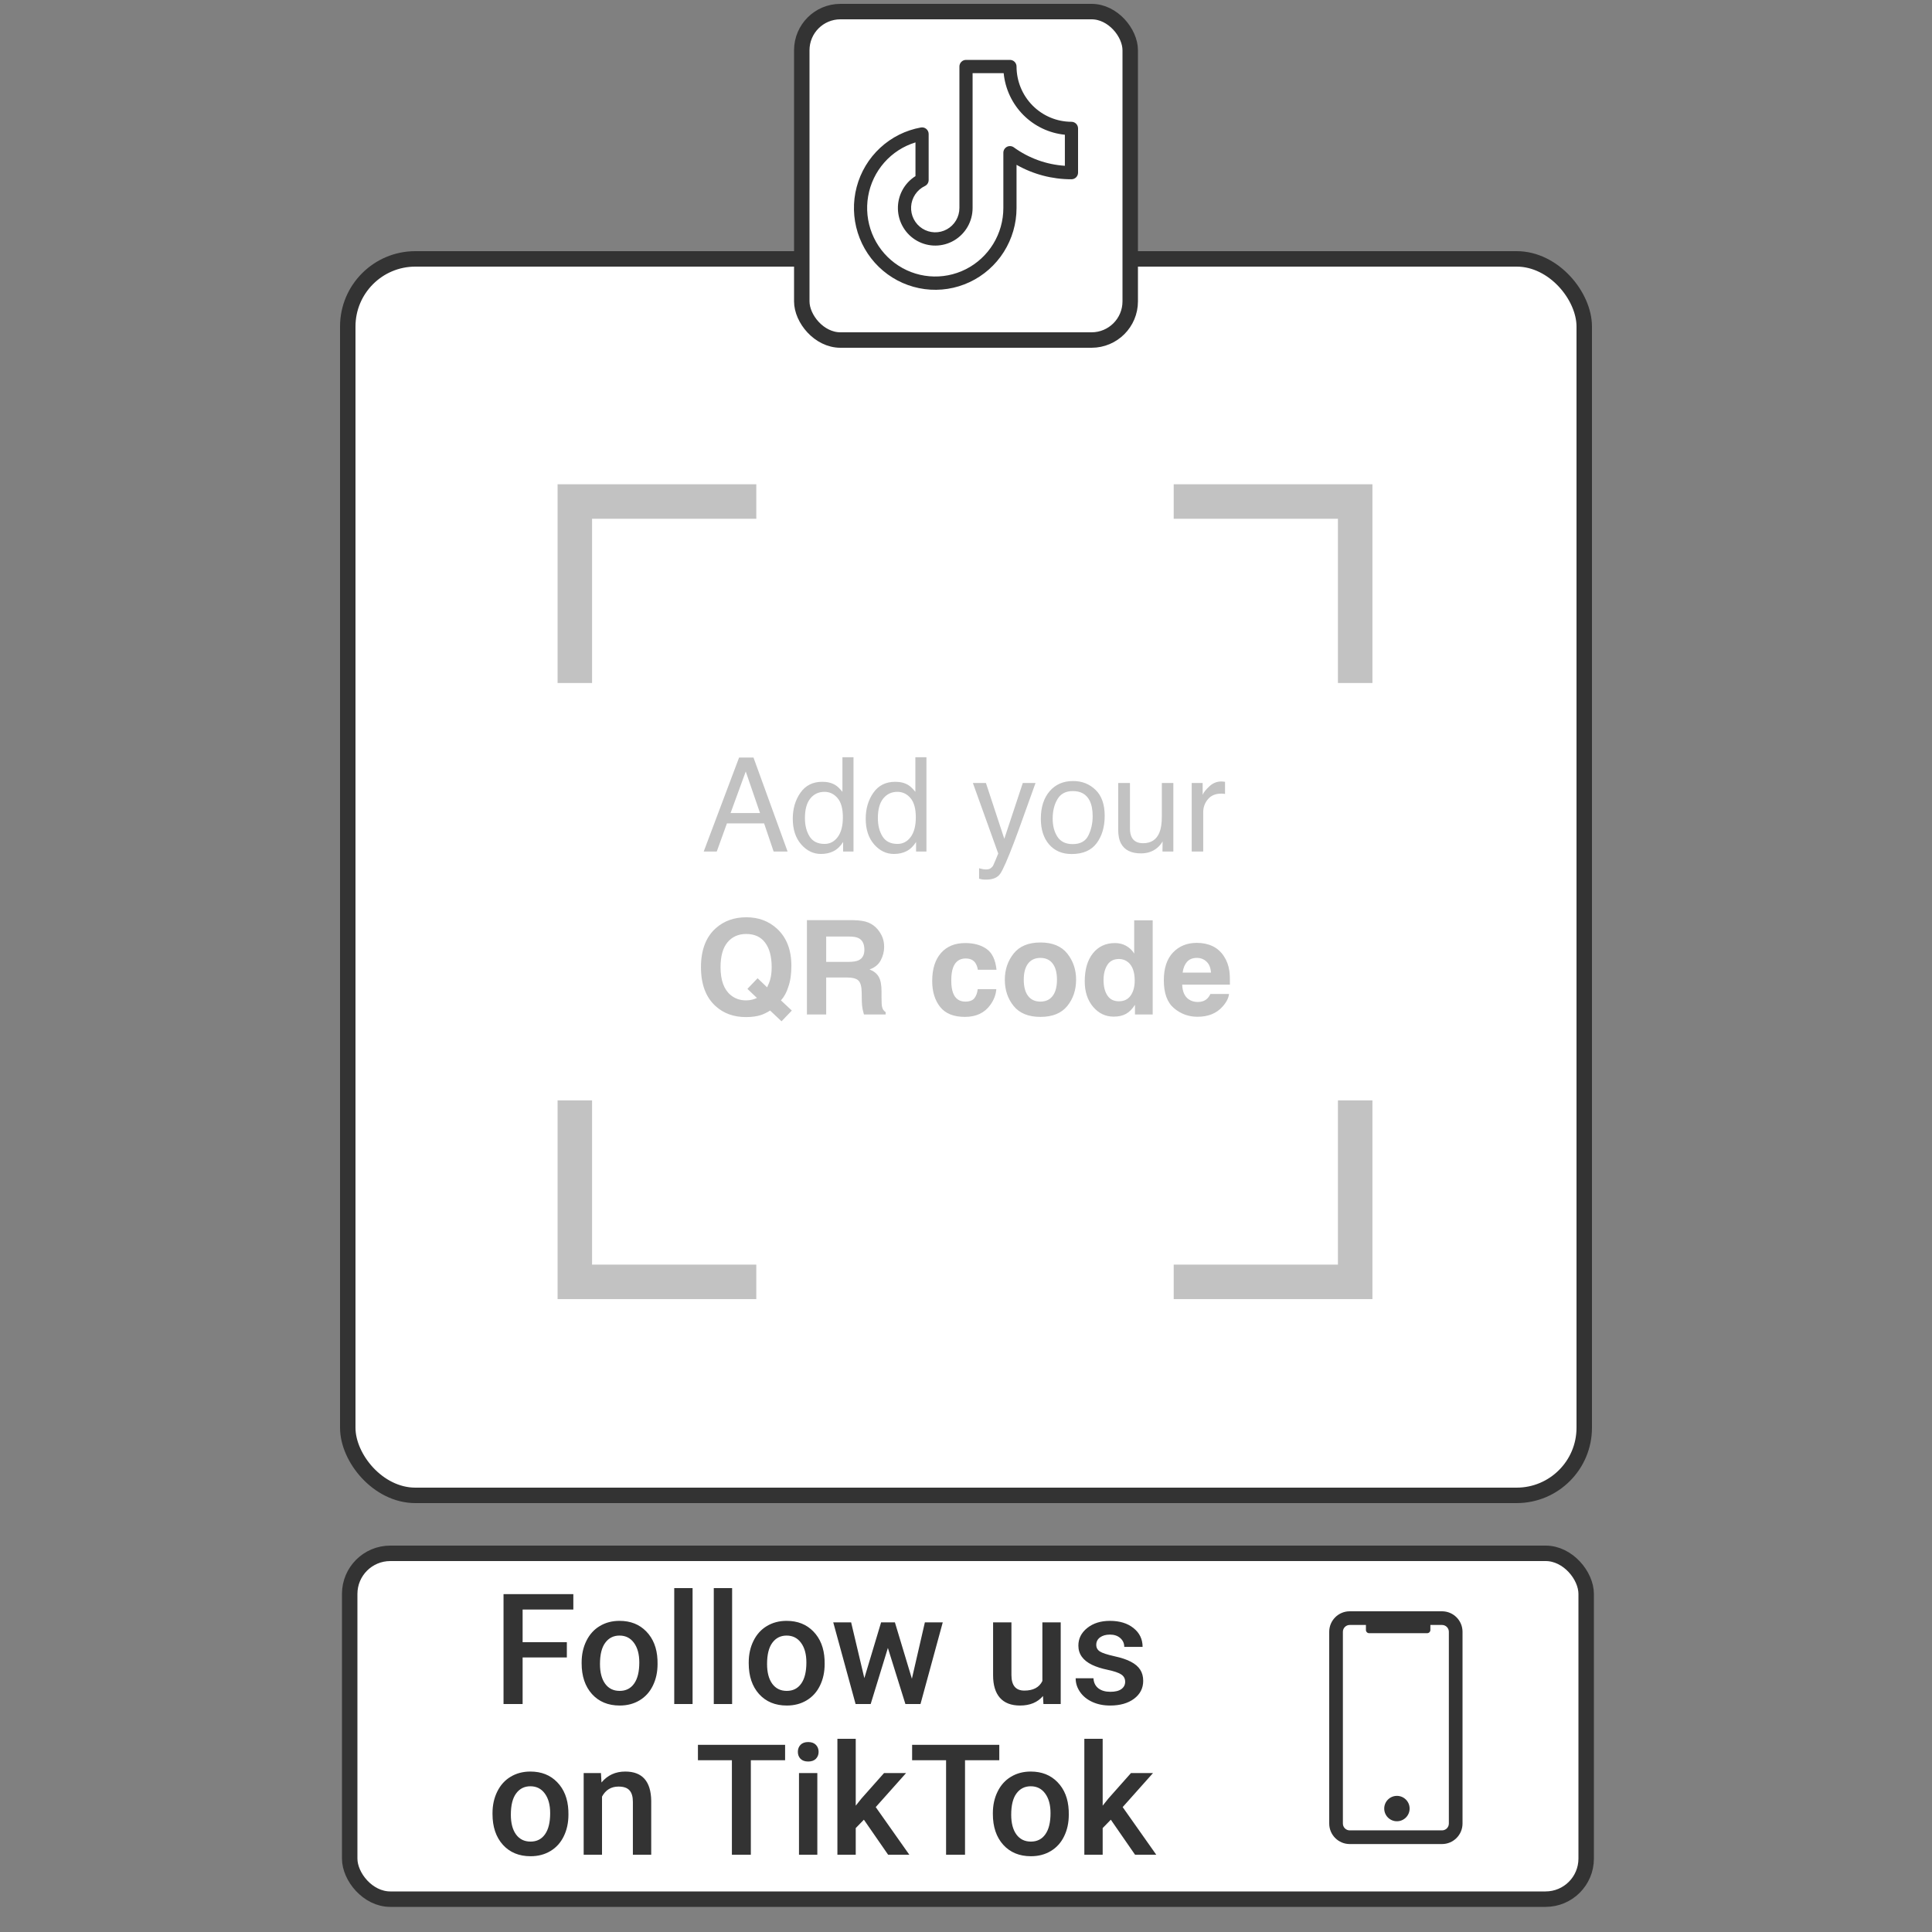
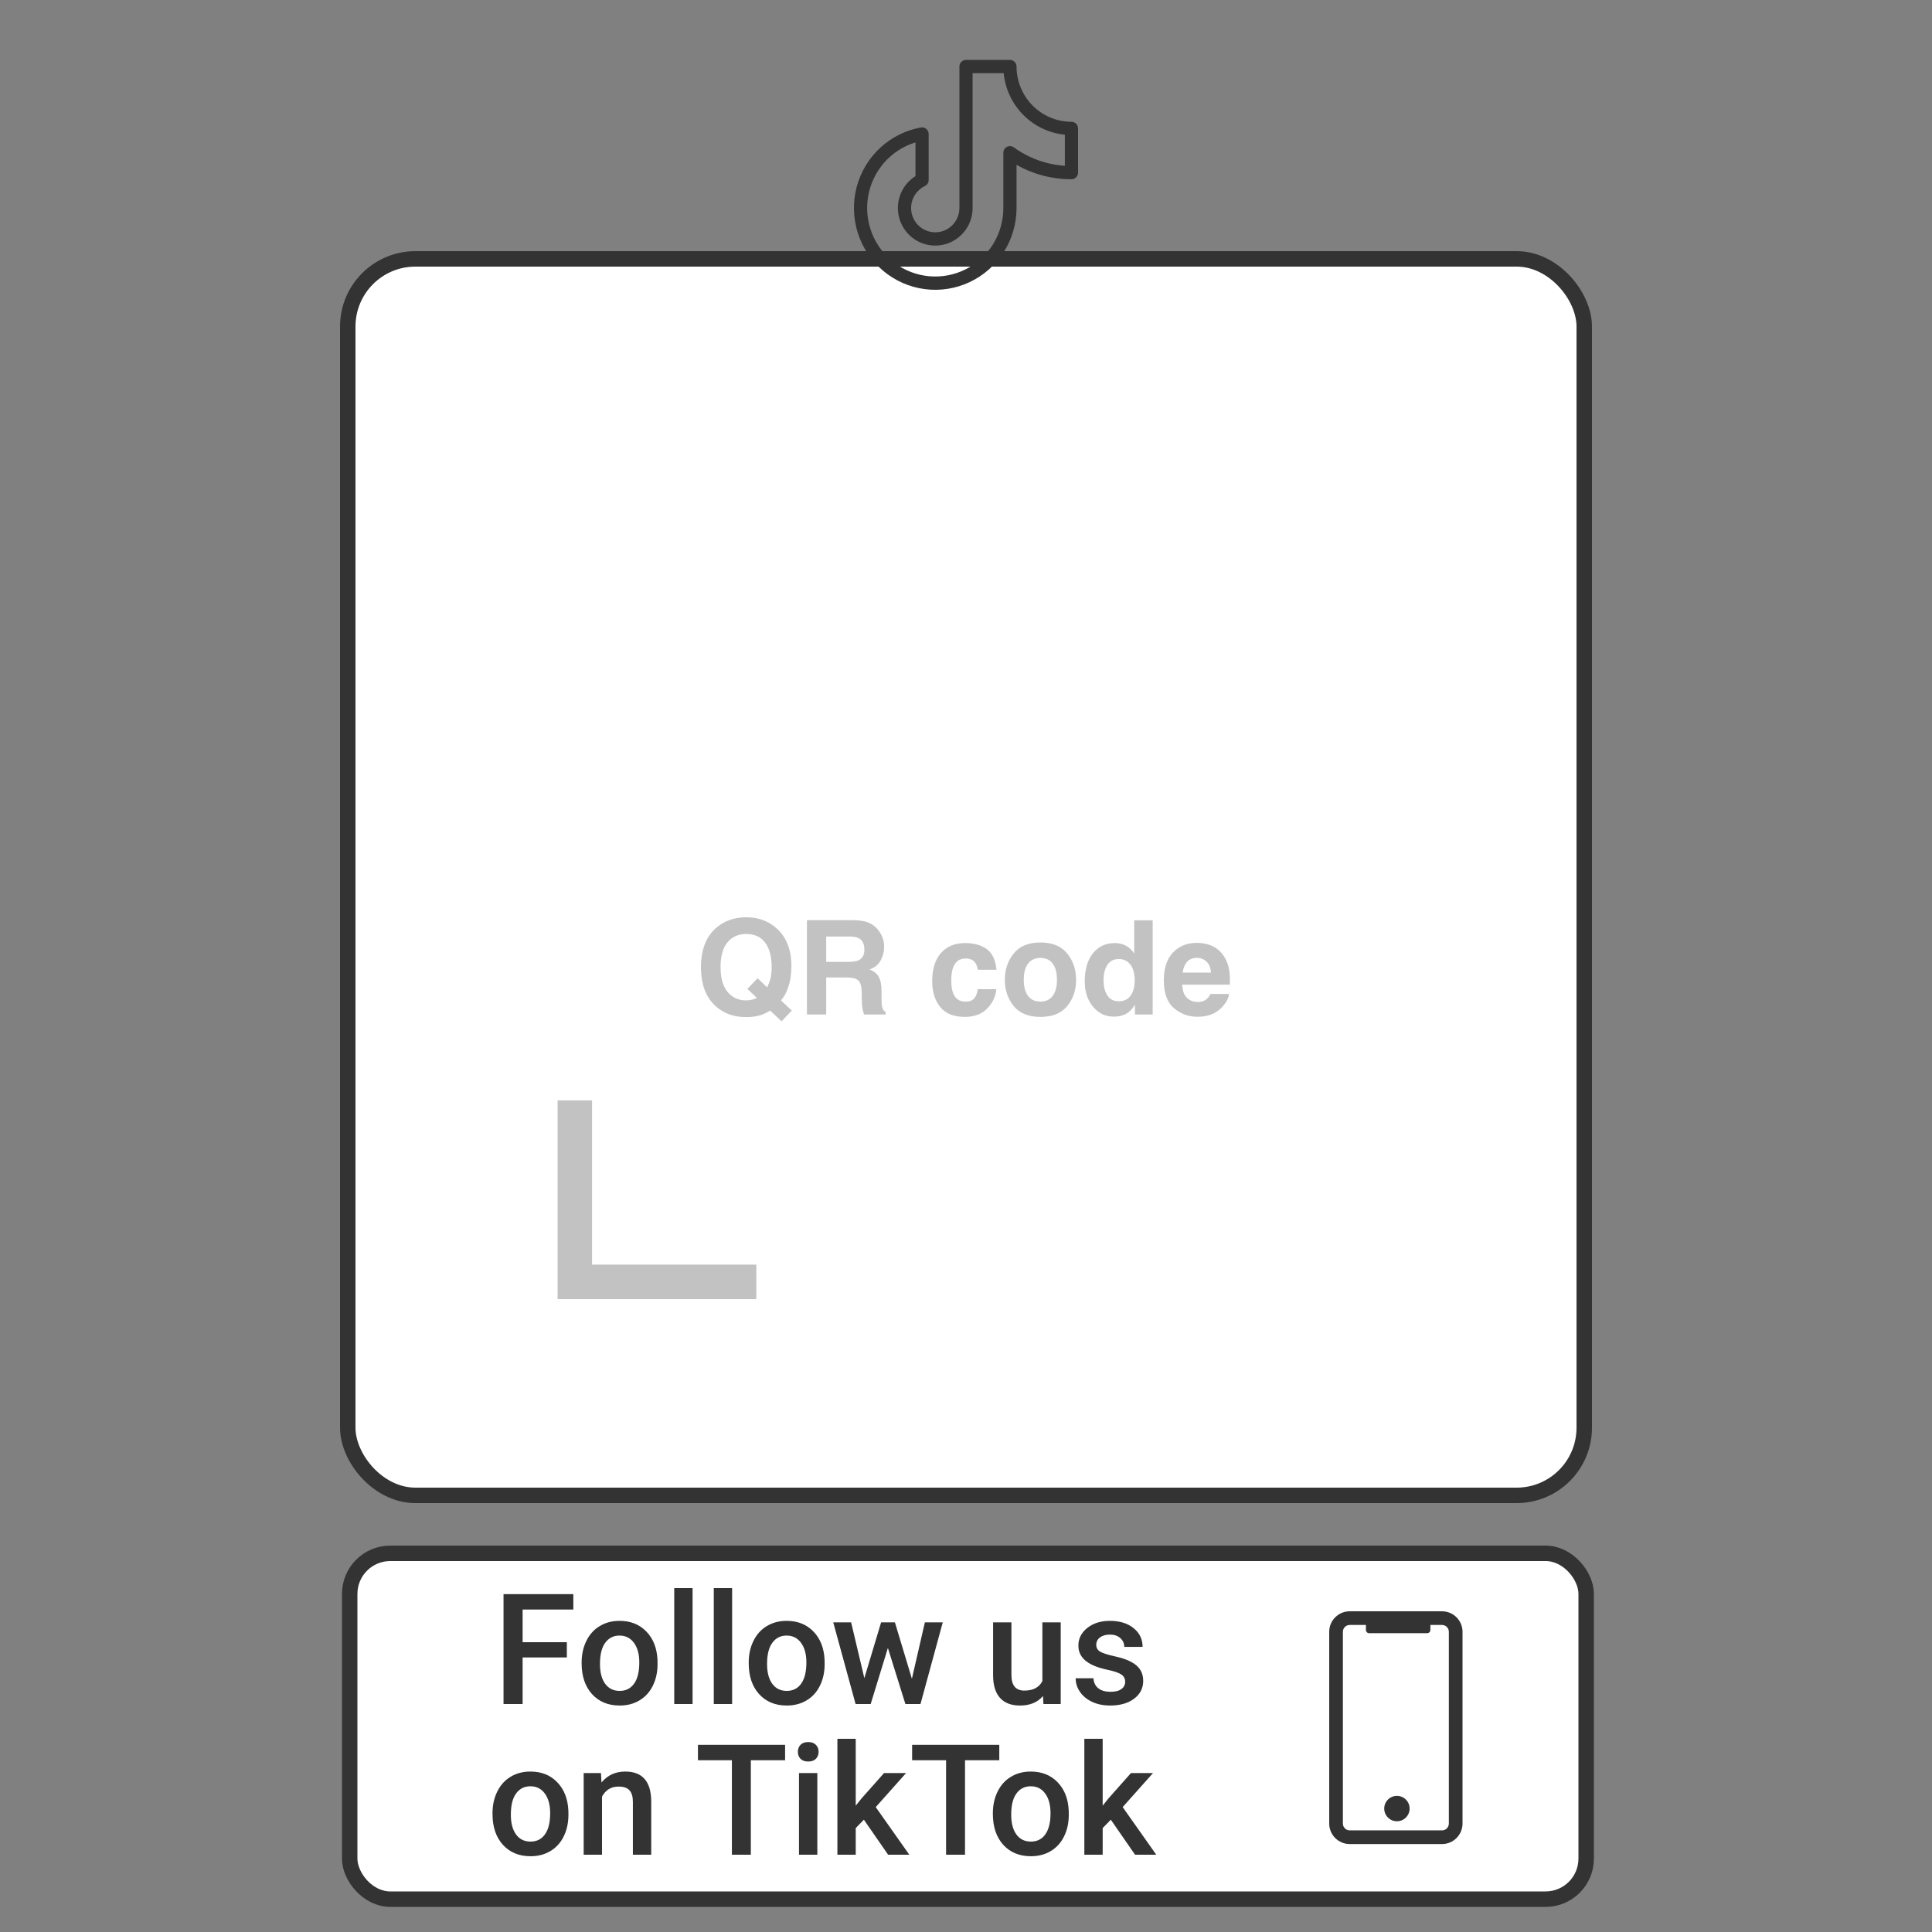
<svg xmlns="http://www.w3.org/2000/svg" width="1000" height="1000" viewBox="0 0 1000 1000" fill="none">
  <rect x="0" y="0" width="1000" height="1000" fill="#808080" stroke="none" />
  <rect x="180" y="134" width="640" height="640" rx="35" fill="white" stroke="#333333" stroke-width="8" />
  <rect x="181" y="804" width="640" height="179" rx="21" fill="white" stroke="#333333" stroke-width="8" />
-   <rect x="415" y="6" width="170" height="170" rx="20" fill="white" stroke="#333333" stroke-width="8" />
  <path d="M554.588 63.038C547.051 63.03 539.825 60.014 534.495 54.651C529.165 49.288 526.167 42.017 526.158 34.433C526.158 33.522 525.799 32.649 525.159 32.005C524.519 31.362 523.652 31 522.747 31H500.003C499.098 31 498.23 31.362 497.59 32.005C496.951 32.649 496.591 33.522 496.591 34.433V107.664C496.59 109.916 495.989 112.127 494.85 114.066C493.71 116.004 492.075 117.6 490.114 118.686C488.153 119.772 485.938 120.309 483.7 120.24C481.463 120.171 479.285 119.5 477.393 118.295C475.502 117.091 473.966 115.398 472.946 113.393C471.926 111.388 471.46 109.144 471.596 106.896C471.732 104.647 472.465 102.477 473.718 100.611C474.972 98.745 476.7 97.251 478.722 96.286C479.305 96.008 479.798 95.569 480.143 95.02C480.487 94.471 480.67 93.835 480.67 93.186V69.364C480.671 68.863 480.561 68.367 480.35 67.912C480.139 67.457 479.832 67.055 479.45 66.733C479.067 66.41 478.62 66.176 478.138 66.047C477.656 65.918 477.152 65.896 476.661 65.984C468.781 67.404 461.467 71.056 455.578 76.512C449.689 81.967 445.468 89 443.412 96.784C441.356 104.568 441.549 112.781 443.969 120.459C446.388 128.137 450.935 134.961 457.074 140.13C463.212 145.299 470.69 148.599 478.627 149.643C486.565 150.687 494.633 149.431 501.886 146.022C509.139 142.613 515.275 137.194 519.575 130.4C523.874 123.605 526.158 115.718 526.158 107.664V85.311C534.833 90.235 544.629 92.811 554.588 92.788C555.493 92.788 556.361 92.427 557.001 91.783C557.641 91.139 558 90.266 558 89.356V66.471C558 65.561 557.641 64.688 557.001 64.044C556.361 63.4 555.493 63.038 554.588 63.038V63.038ZM551.177 85.811C541.646 85.195 532.482 81.885 524.739 76.261C524.229 75.892 523.628 75.672 523.002 75.625C522.376 75.578 521.75 75.705 521.191 75.993C520.632 76.281 520.163 76.719 519.836 77.258C519.509 77.796 519.335 78.416 519.335 79.047V107.664C519.333 114.234 517.516 120.675 514.088 126.267C510.661 131.86 505.757 136.385 499.923 139.337C494.089 142.29 487.555 143.554 481.049 142.989C474.543 142.423 468.321 140.051 463.077 136.136C457.832 132.221 453.772 126.917 451.348 120.816C448.924 114.715 448.231 108.056 449.348 101.582C450.465 95.108 453.347 89.074 457.673 84.152C461.999 79.23 467.598 75.613 473.847 73.706V91.161C470.992 92.954 468.652 95.465 467.057 98.447C465.463 101.429 464.669 104.778 464.756 108.164C464.843 111.549 465.806 114.852 467.551 117.748C469.296 120.644 471.761 123.031 474.704 124.673C477.647 126.316 480.965 127.157 484.331 127.113C487.696 127.07 490.991 126.143 493.891 124.425C496.791 122.707 499.195 120.257 500.866 117.317C502.536 114.377 503.414 111.05 503.414 107.664V37.865H519.499C520.301 46.045 523.897 53.691 529.672 59.503C535.448 65.314 543.048 68.932 551.177 69.739V85.811Z" fill="#333333" />
  <path fill-rule="evenodd" clip-rule="evenodd" d="M746.385 841.077H740.361V843.666C740.361 844.591 739.611 845.34 738.687 845.34H708.674C707.749 845.34 707 844.591 707 843.666V841.077H698.615C696.661 841.077 695.077 842.661 695.077 844.615V943.861C695.077 945.815 696.661 947.399 698.615 947.399H746.385C748.339 947.399 749.923 945.815 749.923 943.861V844.615C749.923 842.661 748.339 841.077 746.385 841.077ZM698.615 834C692.753 834 688 838.753 688 844.615V943.861C688 949.724 692.753 954.476 698.615 954.476H746.385C752.247 954.476 757 949.724 757 943.861V844.615C757 838.753 752.247 834 746.385 834H698.615ZM723.045 929.539C719.416 929.539 716.474 932.482 716.474 936.111C716.474 939.74 719.416 942.682 723.045 942.682C726.674 942.682 729.616 939.74 729.616 936.111C729.616 932.482 726.674 929.539 723.045 929.539Z" fill="#333333" />
  <rect x="252" y="211" width="495" height="495" rx="3.593" fill="white" />
-   <path d="M607.508 259.584H701.441V353.517" stroke="#C2C2C2" stroke-width="17.849" />
-   <path d="M391.461 259.584H297.528V353.517" stroke="#C2C2C2" stroke-width="17.849" />
-   <path d="M607.508 663.492H701.441V569.559" stroke="#C2C2C2" stroke-width="17.849" />
  <path d="M391.461 663.492H297.528V569.559" stroke="#C2C2C2" stroke-width="17.849" />
-   <path d="M393.382 420.815L385.997 399.322L378.148 420.815H393.382ZM382.552 392.102H390.004L407.656 440.752H400.436L395.501 426.18H376.26L370.994 440.752H364.238L382.552 392.102ZM416.63 423.431C416.63 427.229 417.436 430.408 419.048 432.969C420.66 435.53 423.243 436.811 426.798 436.811C429.557 436.811 431.82 435.63 433.587 433.267C435.375 430.883 436.269 427.472 436.269 423.034C436.269 418.552 435.353 415.24 433.52 413.099C431.688 410.935 429.425 409.853 426.731 409.853C423.729 409.853 421.289 411.001 419.412 413.297C417.558 415.594 416.63 418.972 416.63 423.431ZM425.605 404.654C428.321 404.654 430.595 405.228 432.428 406.376C433.487 407.038 434.691 408.197 436.037 409.853V391.937H441.767V440.752H436.402V435.817C435.011 438.003 433.366 439.582 431.467 440.553C429.568 441.525 427.394 442.01 424.943 442.01C420.991 442.01 417.569 440.355 414.676 437.043C411.784 433.709 410.338 429.282 410.338 423.763C410.338 418.596 411.652 414.125 414.279 410.35C416.928 406.552 420.704 404.654 425.605 404.654ZM454.385 423.431C454.385 427.229 455.19 430.408 456.802 432.969C458.414 435.53 460.997 436.811 464.552 436.811C467.311 436.811 469.575 435.63 471.341 433.267C473.129 430.883 474.023 427.472 474.023 423.034C474.023 418.552 473.107 415.24 471.275 413.099C469.442 410.935 467.179 409.853 464.485 409.853C461.483 409.853 459.043 411.001 457.166 413.297C455.312 415.594 454.385 418.972 454.385 423.431ZM463.359 404.654C466.075 404.654 468.349 405.228 470.182 406.376C471.241 407.038 472.445 408.197 473.791 409.853V391.937H479.521V440.752H474.156V435.817C472.765 438.003 471.12 439.582 469.221 440.553C467.323 441.525 465.148 442.01 462.697 442.01C458.745 442.01 455.323 440.355 452.431 437.043C449.538 433.709 448.092 429.282 448.092 423.763C448.092 418.596 449.406 414.125 452.033 410.35C454.683 406.552 458.458 404.654 463.359 404.654ZM529.396 405.283H535.986C535.148 407.557 533.282 412.745 530.39 420.848C528.226 426.942 526.415 431.91 524.958 435.751C521.514 444.803 519.085 450.323 517.672 452.31C516.259 454.297 513.831 455.291 510.387 455.291C509.548 455.291 508.896 455.257 508.433 455.191C507.991 455.125 507.439 455.004 506.777 454.827V449.396C507.814 449.683 508.565 449.859 509.029 449.926C509.492 449.992 509.901 450.025 510.254 450.025C511.358 450.025 512.164 449.837 512.672 449.462C513.202 449.109 513.643 448.667 513.996 448.137C514.107 447.961 514.504 447.055 515.189 445.422C515.873 443.788 516.37 442.573 516.679 441.779L503.564 405.283H510.32L519.825 434.162L529.396 405.283ZM555.228 436.91C559.18 436.91 561.885 435.42 563.342 432.439C564.821 429.437 565.561 426.103 565.561 422.438C565.561 419.126 565.031 416.433 563.971 414.357C562.293 411.09 559.401 409.456 555.294 409.456C551.651 409.456 549.002 410.847 547.346 413.629C545.69 416.41 544.862 419.766 544.862 423.696C544.862 427.472 545.69 430.618 547.346 433.135C549.002 435.652 551.629 436.91 555.228 436.91ZM555.46 404.256C560.03 404.256 563.894 405.78 567.051 408.827C570.208 411.873 571.787 416.355 571.787 422.272C571.787 427.991 570.396 432.715 567.614 436.447C564.832 440.178 560.516 442.044 554.665 442.044C549.786 442.044 545.911 440.399 543.041 437.109C540.17 433.797 538.735 429.359 538.735 423.796C538.735 417.835 540.248 413.088 543.272 409.555C546.297 406.023 550.36 404.256 555.46 404.256ZM584.868 405.283V428.83C584.868 430.64 585.155 432.119 585.729 433.267C586.789 435.387 588.765 436.447 591.657 436.447C595.808 436.447 598.634 434.592 600.135 430.883C600.952 428.896 601.361 426.169 601.361 422.703V405.283H607.322V440.752H601.692L601.758 435.519C600.985 436.866 600.025 438.003 598.877 438.93C596.603 440.785 593.843 441.712 590.598 441.712C585.542 441.712 582.097 440.023 580.265 436.645C579.271 434.835 578.775 432.417 578.775 429.393V405.283H584.868ZM616.827 405.283H622.49V411.41C622.954 410.217 624.091 408.771 625.901 407.071C627.711 405.349 629.798 404.488 632.16 404.488C632.271 404.488 632.458 404.499 632.723 404.521C632.988 404.543 633.441 404.587 634.081 404.654V410.946C633.728 410.88 633.397 410.836 633.088 410.814C632.8 410.791 632.48 410.78 632.127 410.78C629.124 410.78 626.817 411.752 625.206 413.695C623.594 415.616 622.788 417.835 622.788 420.351V440.752H616.827V405.283Z" fill="#C2C2C2" />
  <path d="M393.983 525.349C391.797 526.078 389.181 526.442 386.134 526.442C379.776 526.442 374.521 524.543 370.37 520.746C365.336 516.175 362.819 509.463 362.819 500.61C362.819 491.69 365.403 484.945 370.569 480.375C374.786 476.644 380.03 474.778 386.3 474.778C392.614 474.778 397.913 476.754 402.196 480.706C407.142 485.277 409.615 491.668 409.615 499.881C409.615 504.231 409.085 507.874 408.025 510.81C407.164 513.614 405.895 515.944 404.217 517.798L409.847 523.064L404.515 528.628L398.62 523.064C396.831 524.146 395.286 524.907 393.983 525.349ZM391.797 516.54L386.863 511.837L392.129 506.339L397.063 511.042C397.836 509.452 398.377 508.061 398.686 506.869C399.172 505.081 399.414 502.994 399.414 500.61C399.414 495.135 398.288 490.907 396.036 487.926C393.807 484.923 390.539 483.422 386.234 483.422C382.193 483.422 378.97 484.857 376.563 487.727C374.157 490.597 372.953 494.892 372.953 500.61C372.953 507.3 374.676 512.091 378.12 514.983C380.35 516.86 383.021 517.798 386.134 517.798C387.304 517.798 388.43 517.655 389.512 517.368C390.108 517.213 390.87 516.937 391.797 516.54ZM438.162 505.942H427.631V525.084H417.662V476.269H441.606C445.029 476.335 447.656 476.754 449.488 477.527C451.343 478.3 452.911 479.437 454.191 480.938C455.251 482.175 456.09 483.543 456.708 485.045C457.326 486.546 457.635 488.257 457.635 490.178C457.635 492.496 457.05 494.781 455.88 497.033C454.71 499.263 452.778 500.842 450.085 501.769C452.337 502.674 453.926 503.966 454.853 505.644C455.803 507.3 456.278 509.839 456.278 513.261V516.54C456.278 518.77 456.366 520.282 456.542 521.077C456.807 522.335 457.426 523.263 458.397 523.859V525.084H447.17C446.861 524.002 446.64 523.13 446.508 522.468C446.243 521.099 446.099 519.697 446.077 518.262L446.011 513.725C445.967 510.612 445.393 508.536 444.289 507.498C443.207 506.461 441.165 505.942 438.162 505.942ZM444.355 497.066C446.386 496.139 447.402 494.307 447.402 491.569C447.402 488.61 446.42 486.623 444.455 485.608C443.351 485.034 441.695 484.747 439.487 484.747H427.631V497.861H439.189C441.485 497.861 443.207 497.596 444.355 497.066ZM515.79 501.935H506.12C505.943 500.588 505.49 499.374 504.762 498.292C503.702 496.835 502.057 496.106 499.827 496.106C496.648 496.106 494.473 497.685 493.303 500.842C492.685 502.52 492.376 504.75 492.376 507.532C492.376 510.181 492.685 512.312 493.303 513.923C494.429 516.926 496.549 518.427 499.662 518.427C501.87 518.427 503.437 517.831 504.364 516.639C505.292 515.447 505.855 513.901 506.053 512.003H515.691C515.47 514.873 514.432 517.588 512.578 520.149C509.619 524.278 505.236 526.342 499.43 526.342C493.623 526.342 489.351 524.62 486.613 521.176C483.876 517.732 482.507 513.261 482.507 507.763C482.507 501.559 484.019 496.735 487.044 493.291C490.069 489.847 494.241 488.125 499.562 488.125C504.088 488.125 507.787 489.14 510.657 491.171C513.549 493.203 515.26 496.79 515.79 501.935ZM552.418 493.556C555.465 497.376 556.988 501.891 556.988 507.101C556.988 512.4 555.465 516.937 552.418 520.712C549.371 524.466 544.746 526.342 538.542 526.342C532.338 526.342 527.712 524.466 524.666 520.712C521.619 516.937 520.095 512.4 520.095 507.101C520.095 501.891 521.619 497.376 524.666 493.556C527.712 489.736 532.338 487.827 538.542 487.827C544.746 487.827 549.371 489.736 552.418 493.556ZM538.509 495.808C535.749 495.808 533.618 496.79 532.117 498.755C530.638 500.698 529.898 503.48 529.898 507.101C529.898 510.722 530.638 513.515 532.117 515.48C533.618 517.445 535.749 518.427 538.509 518.427C541.269 518.427 543.388 517.445 544.867 515.48C546.347 513.515 547.086 510.722 547.086 507.101C547.086 503.48 546.347 500.698 544.867 498.755C543.388 496.79 541.269 495.808 538.509 495.808ZM596.63 476.335V525.084H587.457V520.083C586.11 522.225 584.575 523.781 582.853 524.753C581.131 525.724 578.99 526.21 576.428 526.21C572.211 526.21 568.657 524.51 565.765 521.11C562.894 517.688 561.459 513.305 561.459 507.962C561.459 501.802 562.872 496.956 565.698 493.423C568.546 489.891 572.344 488.125 577.091 488.125C579.277 488.125 581.219 488.61 582.92 489.582C584.62 490.531 585.999 491.856 587.059 493.556V476.335H596.63ZM571.196 507.267C571.196 510.601 571.858 513.261 573.183 515.248C574.486 517.257 576.473 518.262 579.144 518.262C581.816 518.262 583.847 517.268 585.238 515.281C586.629 513.294 587.324 510.722 587.324 507.565C587.324 503.149 586.209 499.992 583.979 498.093C582.61 496.945 581.021 496.371 579.21 496.371C576.451 496.371 574.419 497.42 573.117 499.517C571.836 501.593 571.196 504.176 571.196 507.267ZM636.14 514.486C635.897 516.628 634.782 518.803 632.795 521.011C629.704 524.521 625.376 526.276 619.813 526.276C615.22 526.276 611.169 524.797 607.658 521.838C604.148 518.88 602.393 514.067 602.393 507.399C602.393 501.151 603.971 496.36 607.129 493.026C610.308 489.692 614.425 488.025 619.481 488.025C622.484 488.025 625.189 488.588 627.595 489.714C630.002 490.84 631.989 492.618 633.556 495.046C634.969 497.188 635.886 499.672 636.305 502.498C636.548 504.154 636.647 506.538 636.603 509.651H611.898C612.03 513.272 613.167 515.811 615.309 517.268C616.611 518.173 618.179 518.626 620.011 518.626C621.954 518.626 623.533 518.074 624.747 516.97C625.41 516.374 625.995 515.546 626.502 514.486H636.14ZM626.8 503.425C626.646 500.93 625.884 499.042 624.515 497.762C623.169 496.459 621.491 495.808 619.481 495.808C617.296 495.808 615.596 496.492 614.381 497.861C613.189 499.23 612.438 501.085 612.129 503.425H626.8Z" fill="#C2C2C2" />
  <path d="M293.398 857.898H270.508V882H260.625V825.125H296.758V833.094H270.508V850.008H293.398V857.898ZM301.055 860.477C301.055 856.336 301.875 852.612 303.516 849.305C305.156 845.971 307.461 843.419 310.43 841.648C313.398 839.852 316.81 838.953 320.664 838.953C326.367 838.953 330.99 840.789 334.531 844.461C338.099 848.133 340.026 853.003 340.312 859.07L340.352 861.297C340.352 865.464 339.544 869.188 337.93 872.469C336.341 875.75 334.049 878.289 331.055 880.086C328.086 881.883 324.648 882.781 320.742 882.781C314.779 882.781 310 880.802 306.406 876.844C302.839 872.859 301.055 867.56 301.055 860.945V860.477ZM310.547 861.297C310.547 865.646 311.445 869.057 313.242 871.531C315.039 873.979 317.539 875.203 320.742 875.203C323.945 875.203 326.432 873.953 328.203 871.453C330 868.953 330.898 865.294 330.898 860.477C330.898 856.206 329.974 852.82 328.125 850.32C326.302 847.82 323.815 846.57 320.664 846.57C317.565 846.57 315.104 847.807 313.281 850.281C311.458 852.729 310.547 856.401 310.547 861.297ZM358.477 882H348.984V822H358.477V882ZM378.945 882H369.453V822H378.945V882ZM387.539 860.477C387.539 856.336 388.359 852.612 390 849.305C391.641 845.971 393.945 843.419 396.914 841.648C399.883 839.852 403.294 838.953 407.148 838.953C412.852 838.953 417.474 840.789 421.016 844.461C424.583 848.133 426.51 853.003 426.797 859.07L426.836 861.297C426.836 865.464 426.029 869.188 424.414 872.469C422.826 875.75 420.534 878.289 417.539 880.086C414.57 881.883 411.133 882.781 407.227 882.781C401.263 882.781 396.484 880.802 392.891 876.844C389.323 872.859 387.539 867.56 387.539 860.945V860.477ZM397.031 861.297C397.031 865.646 397.93 869.057 399.727 871.531C401.523 873.979 404.023 875.203 407.227 875.203C410.43 875.203 412.917 873.953 414.688 871.453C416.484 868.953 417.383 865.294 417.383 860.477C417.383 856.206 416.458 852.82 414.609 850.32C412.786 847.82 410.299 846.57 407.148 846.57C404.049 846.57 401.589 847.807 399.766 850.281C397.943 852.729 397.031 856.401 397.031 861.297ZM471.992 868.914L478.711 839.734H487.969L476.445 882H468.633L459.57 852.977L450.664 882H442.852L431.289 839.734H440.547L447.383 868.602L456.055 839.734H463.203L471.992 868.914ZM539.844 877.859C537.057 881.141 533.099 882.781 527.969 882.781C523.385 882.781 519.909 881.44 517.539 878.758C515.195 876.076 514.023 872.195 514.023 867.117V839.734H523.516V867C523.516 872.365 525.742 875.047 530.195 875.047C534.805 875.047 537.917 873.393 539.531 870.086V839.734H549.023V882H540.078L539.844 877.859ZM582.383 870.516C582.383 868.823 581.68 867.534 580.273 866.648C578.893 865.763 576.589 864.982 573.359 864.305C570.13 863.628 567.435 862.768 565.273 861.727C560.534 859.435 558.164 856.115 558.164 851.766C558.164 848.12 559.701 845.073 562.773 842.625C565.846 840.177 569.753 838.953 574.492 838.953C579.544 838.953 583.62 840.203 586.719 842.703C589.844 845.203 591.406 848.445 591.406 852.43H581.914C581.914 850.607 581.237 849.096 579.883 847.898C578.529 846.674 576.732 846.062 574.492 846.062C572.409 846.062 570.703 846.544 569.375 847.508C568.073 848.471 567.422 849.76 567.422 851.375C567.422 852.833 568.034 853.966 569.258 854.773C570.482 855.581 572.956 856.401 576.68 857.234C580.404 858.042 583.32 859.018 585.43 860.164C587.565 861.284 589.141 862.638 590.156 864.227C591.198 865.815 591.719 867.742 591.719 870.008C591.719 873.81 590.143 876.896 586.992 879.266C583.841 881.609 579.714 882.781 574.609 882.781C571.146 882.781 568.06 882.156 565.352 880.906C562.643 879.656 560.534 877.938 559.023 875.75C557.513 873.562 556.758 871.206 556.758 868.68H565.977C566.107 870.919 566.953 872.651 568.516 873.875C570.078 875.073 572.148 875.672 574.727 875.672C577.227 875.672 579.128 875.203 580.43 874.266C581.732 873.302 582.383 872.052 582.383 870.516ZM254.922 938.477C254.922 934.336 255.742 930.612 257.383 927.305C259.023 923.971 261.328 921.419 264.297 919.648C267.266 917.852 270.677 916.953 274.531 916.953C280.234 916.953 284.857 918.789 288.398 922.461C291.966 926.133 293.893 931.003 294.18 937.07L294.219 939.297C294.219 943.464 293.411 947.188 291.797 950.469C290.208 953.75 287.917 956.289 284.922 958.086C281.953 959.883 278.516 960.781 274.609 960.781C268.646 960.781 263.867 958.802 260.273 954.844C256.706 950.859 254.922 945.56 254.922 938.945V938.477ZM264.414 939.297C264.414 943.646 265.312 947.057 267.109 949.531C268.906 951.979 271.406 953.203 274.609 953.203C277.812 953.203 280.299 951.953 282.07 949.453C283.867 946.953 284.766 943.294 284.766 938.477C284.766 934.206 283.841 930.82 281.992 928.32C280.169 925.82 277.682 924.57 274.531 924.57C271.432 924.57 268.971 925.807 267.148 928.281C265.326 930.729 264.414 934.401 264.414 939.297ZM311.055 917.734L311.328 922.617C314.453 918.841 318.555 916.953 323.633 916.953C332.435 916.953 336.914 921.992 337.07 932.07V960H327.578V932.617C327.578 929.935 326.992 927.956 325.82 926.68C324.674 925.378 322.786 924.727 320.156 924.727C316.328 924.727 313.477 926.458 311.602 929.922V960H302.109V917.734H311.055ZM406.367 911.094H388.633V960H378.828V911.094H361.25V903.125H406.367V911.094ZM423.047 960H413.555V917.734H423.047V960ZM412.969 906.758C412.969 905.299 413.424 904.089 414.336 903.125C415.273 902.161 416.602 901.68 418.32 901.68C420.039 901.68 421.367 902.161 422.305 903.125C423.242 904.089 423.711 905.299 423.711 906.758C423.711 908.19 423.242 909.388 422.305 910.352C421.367 911.289 420.039 911.758 418.32 911.758C416.602 911.758 415.273 911.289 414.336 910.352C413.424 909.388 412.969 908.19 412.969 906.758ZM447.148 941.875L442.93 946.211V960H433.438V900H442.93V934.609L445.898 930.898L457.578 917.734H468.984L453.281 935.352L470.664 960H459.688L447.148 941.875ZM517.227 911.094H499.492V960H489.688V911.094H472.109V903.125H517.227V911.094ZM513.906 938.477C513.906 934.336 514.727 930.612 516.367 927.305C518.008 923.971 520.312 921.419 523.281 919.648C526.25 917.852 529.661 916.953 533.516 916.953C539.219 916.953 543.841 918.789 547.383 922.461C550.951 926.133 552.878 931.003 553.164 937.07L553.203 939.297C553.203 943.464 552.396 947.188 550.781 950.469C549.193 953.75 546.901 956.289 543.906 958.086C540.938 959.883 537.5 960.781 533.594 960.781C527.63 960.781 522.852 958.802 519.258 954.844C515.69 950.859 513.906 945.56 513.906 938.945V938.477ZM523.398 939.297C523.398 943.646 524.297 947.057 526.094 949.531C527.891 951.979 530.391 953.203 533.594 953.203C536.797 953.203 539.284 951.953 541.055 949.453C542.852 946.953 543.75 943.294 543.75 938.477C543.75 934.206 542.826 930.82 540.977 928.32C539.154 925.82 536.667 924.57 533.516 924.57C530.417 924.57 527.956 925.807 526.133 928.281C524.31 930.729 523.398 934.401 523.398 939.297ZM574.961 941.875L570.742 946.211V960H561.25V900H570.742V934.609L573.711 930.898L585.391 917.734H596.797L581.094 935.352L598.477 960H587.5L574.961 941.875Z" fill="#333333" />
</svg>